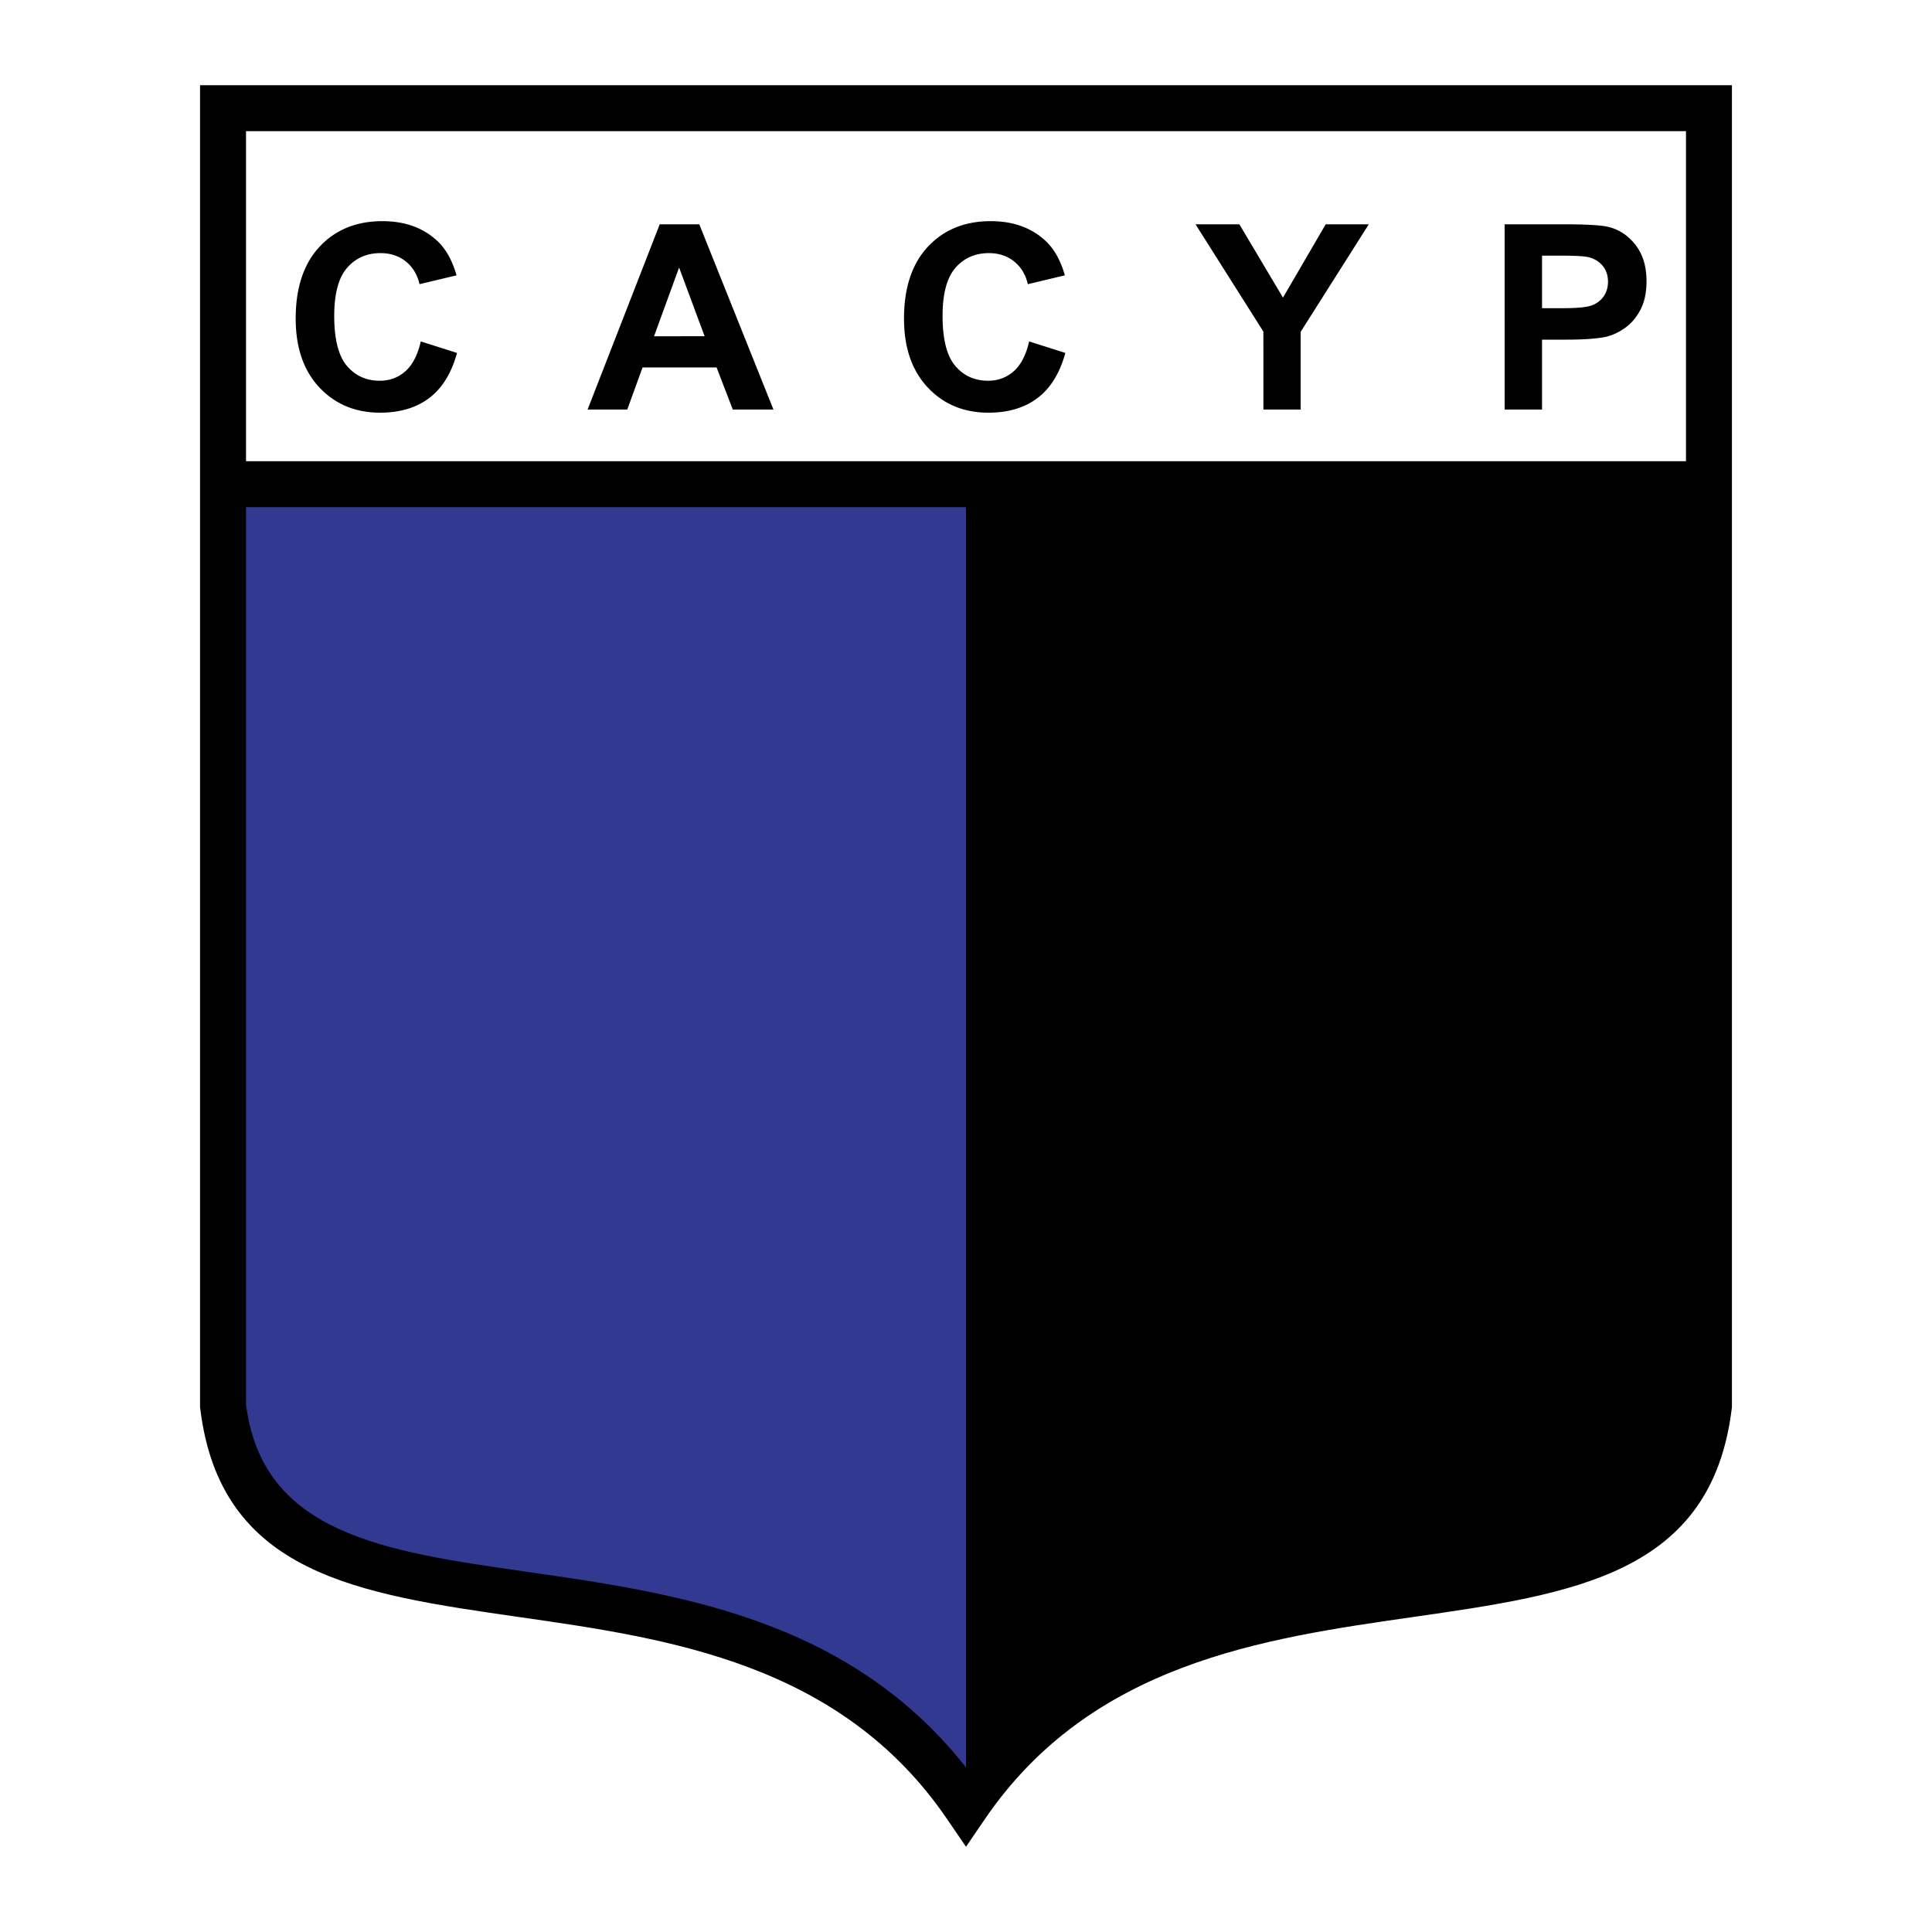
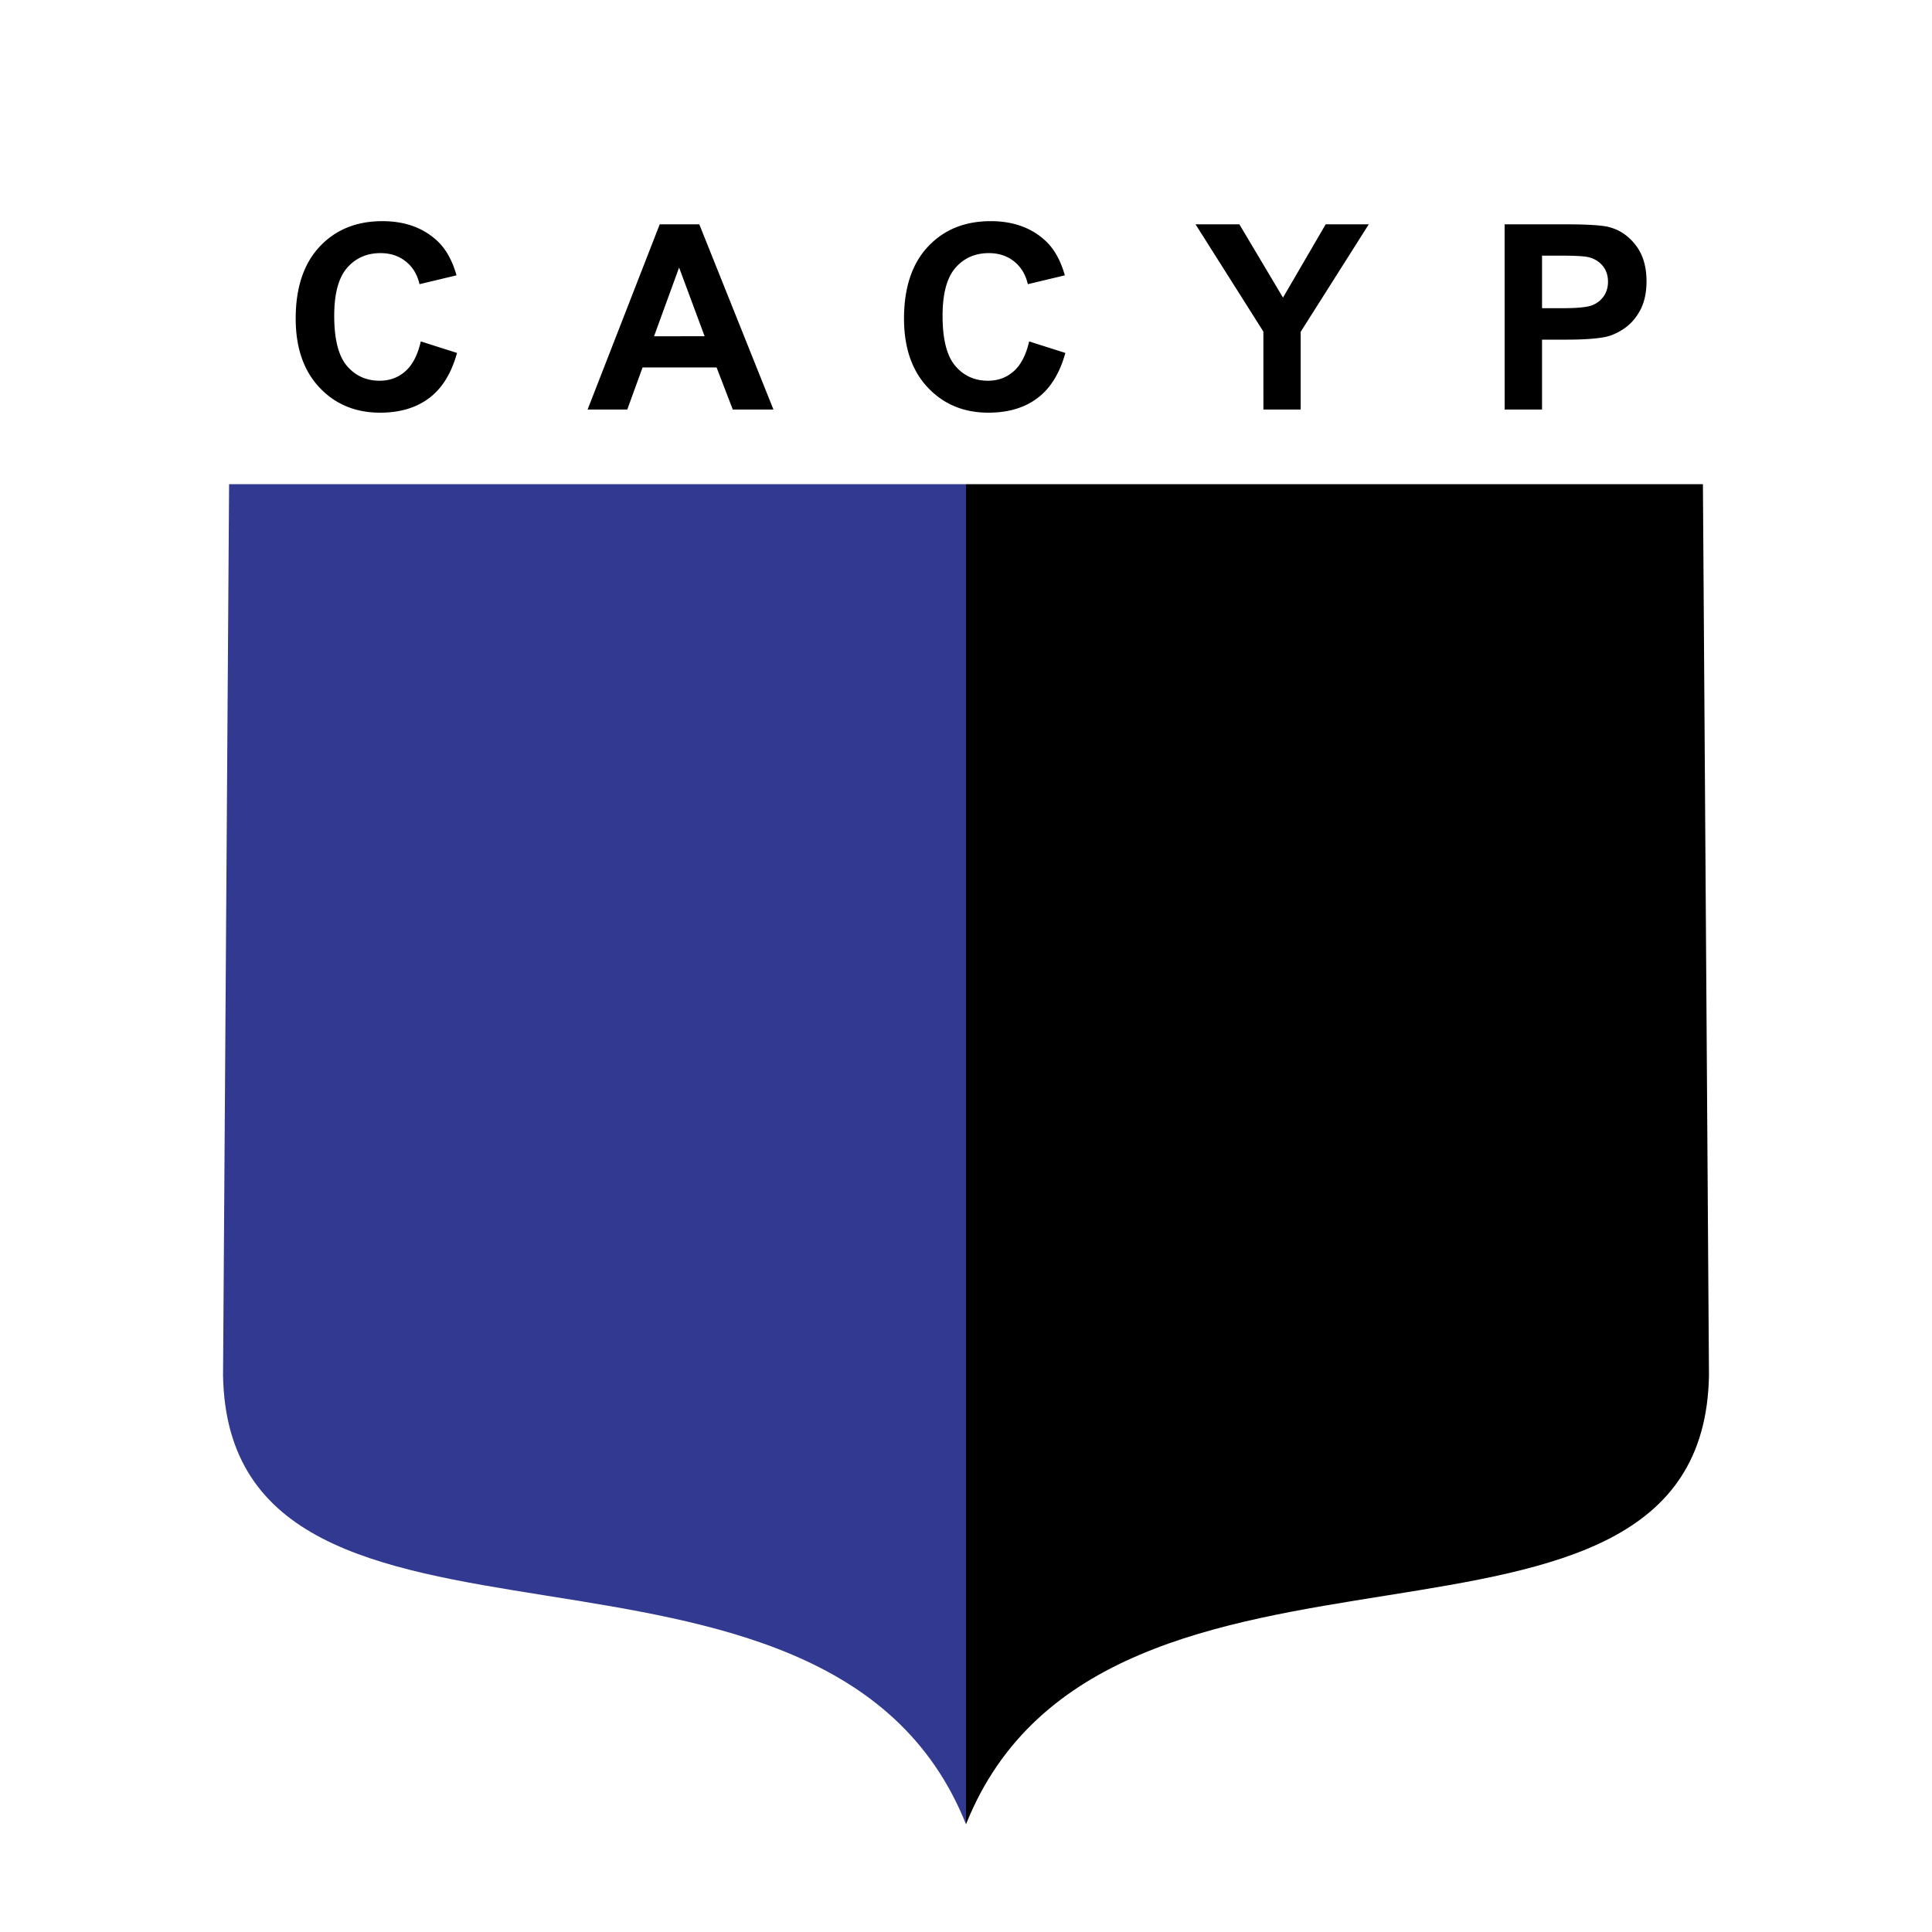
<svg xmlns="http://www.w3.org/2000/svg" width="2500" height="2500" viewBox="0 0 192.756 192.756">
-   <path fill-rule="evenodd" clip-rule="evenodd" fill="#fff" d="M0 0h192.756v192.756H0V0z" />
  <path d="M96.378 48.306V182.01c13.86-34.686 73.522-11.293 74.126-44.77l-.604-88.934H96.378z" fill-rule="evenodd" clip-rule="evenodd" />
  <path d="M96.378 48.306V182.01c-13.86-34.686-73.522-11.293-74.125-44.77l.603-88.934h73.522z" fill-rule="evenodd" clip-rule="evenodd" fill="#323991" />
  <path d="M41.981 34.063l3.616 1.15c-.553 2.016-1.476 3.515-2.764 4.491-1.288.979-2.928 1.469-4.91 1.469-2.456 0-4.475-.838-6.051-2.512-1.58-1.677-2.371-3.972-2.371-6.876 0-3.076.795-5.467 2.381-7.168 1.59-1.701 3.679-2.552 6.266-2.552 2.261 0 4.099.667 5.511 2.002.838.792 1.469 1.929 1.888 3.404l-3.693.882c-.217-.956-.677-1.714-1.368-2.267s-1.537-.832-2.526-.832c-1.368 0-2.482.493-3.334 1.473-.852.982-1.281 2.579-1.281 4.779 0 2.334.423 4.001 1.261 4.991.838.993 1.935 1.489 3.277 1.489.993 0 1.848-.315 2.56-.946.714-.631 1.23-1.624 1.539-2.975v-.002h-.001zm35.186 6.795h-4.058l-1.613-4.196h-7.389l-1.523 4.196h-3.958l7.195-18.478h3.948l7.398 18.478zm-6.868-7.312l-2.546-6.855-2.499 6.858 5.045-.003zm32.375.517l3.617 1.15c-.555 2.016-1.477 3.515-2.766 4.491-1.287.979-2.928 1.469-4.91 1.469-2.455 0-4.474-.838-6.05-2.512-1.58-1.677-2.371-3.972-2.371-6.876 0-3.076.795-5.467 2.381-7.168 1.59-1.701 3.68-2.552 6.267-2.552 2.26 0 4.098.667 5.51 2.002.838.792 1.469 1.929 1.889 3.404l-3.693.882c-.219-.956-.678-1.714-1.369-2.267-.689-.553-1.535-.832-2.525-.832-1.367 0-2.481.493-3.333 1.473-.852.982-1.281 2.579-1.281 4.779 0 2.334.422 4.001 1.261 4.991.839.993 1.936 1.489 3.278 1.489.992 0 1.848-.315 2.559-.946.715-.631 1.23-1.624 1.539-2.975v-.002h-.003zm23.377 6.795l-.004-7.775-6.768-10.703h4.373l4.352 7.312 4.26-7.312h4.299l-6.795 10.727v7.751h-3.717zm24.068 0l-.004-18.478h5.99c2.268 0 3.748.094 4.438.278 1.057.275 1.945.882 2.656 1.808.715.926 1.074 2.13 1.074 3.599 0 1.133-.209 2.089-.617 2.861-.41.771-.936 1.382-1.57 1.821-.633.439-1.281.735-1.934.875-.891.174-2.182.265-3.871.265h-2.432v6.97h-3.73v.001zm3.731-15.355v5.246h2.041c1.471 0 2.453-.097 2.949-.289.496-.194.885-.5 1.168-.909.281-.41.422-.893.422-1.436 0-.67-.197-1.228-.59-1.663a2.593 2.593 0 0 0-1.504-.822c-.441-.081-1.342-.125-2.686-.125l-1.8-.002z" fill-rule="evenodd" clip-rule="evenodd" />
-   <path d="M22.253 8.504h150.542v131.882l-.018.146c-2.016 16.527-15.699 18.488-31.873 20.809-14.859 2.131-32.023 4.592-42.637 20.143l-1.89 2.768-1.889-2.768c-10.613-15.551-27.777-18.012-42.637-20.143-16.175-2.32-29.857-4.281-31.874-20.809l-.018-.146V8.504h2.294zm145.958 4.584H24.545v127.041c1.655 12.91 13.709 14.639 27.952 16.682 14.964 2.146 32.126 4.609 43.881 19.523 11.755-14.914 28.917-17.377 43.882-19.523 14.242-2.043 26.297-3.771 27.951-16.684V13.088z" />
-   <path d="M21.65 46.014h148.854v4.584H21.65v-4.584z" />
</svg>